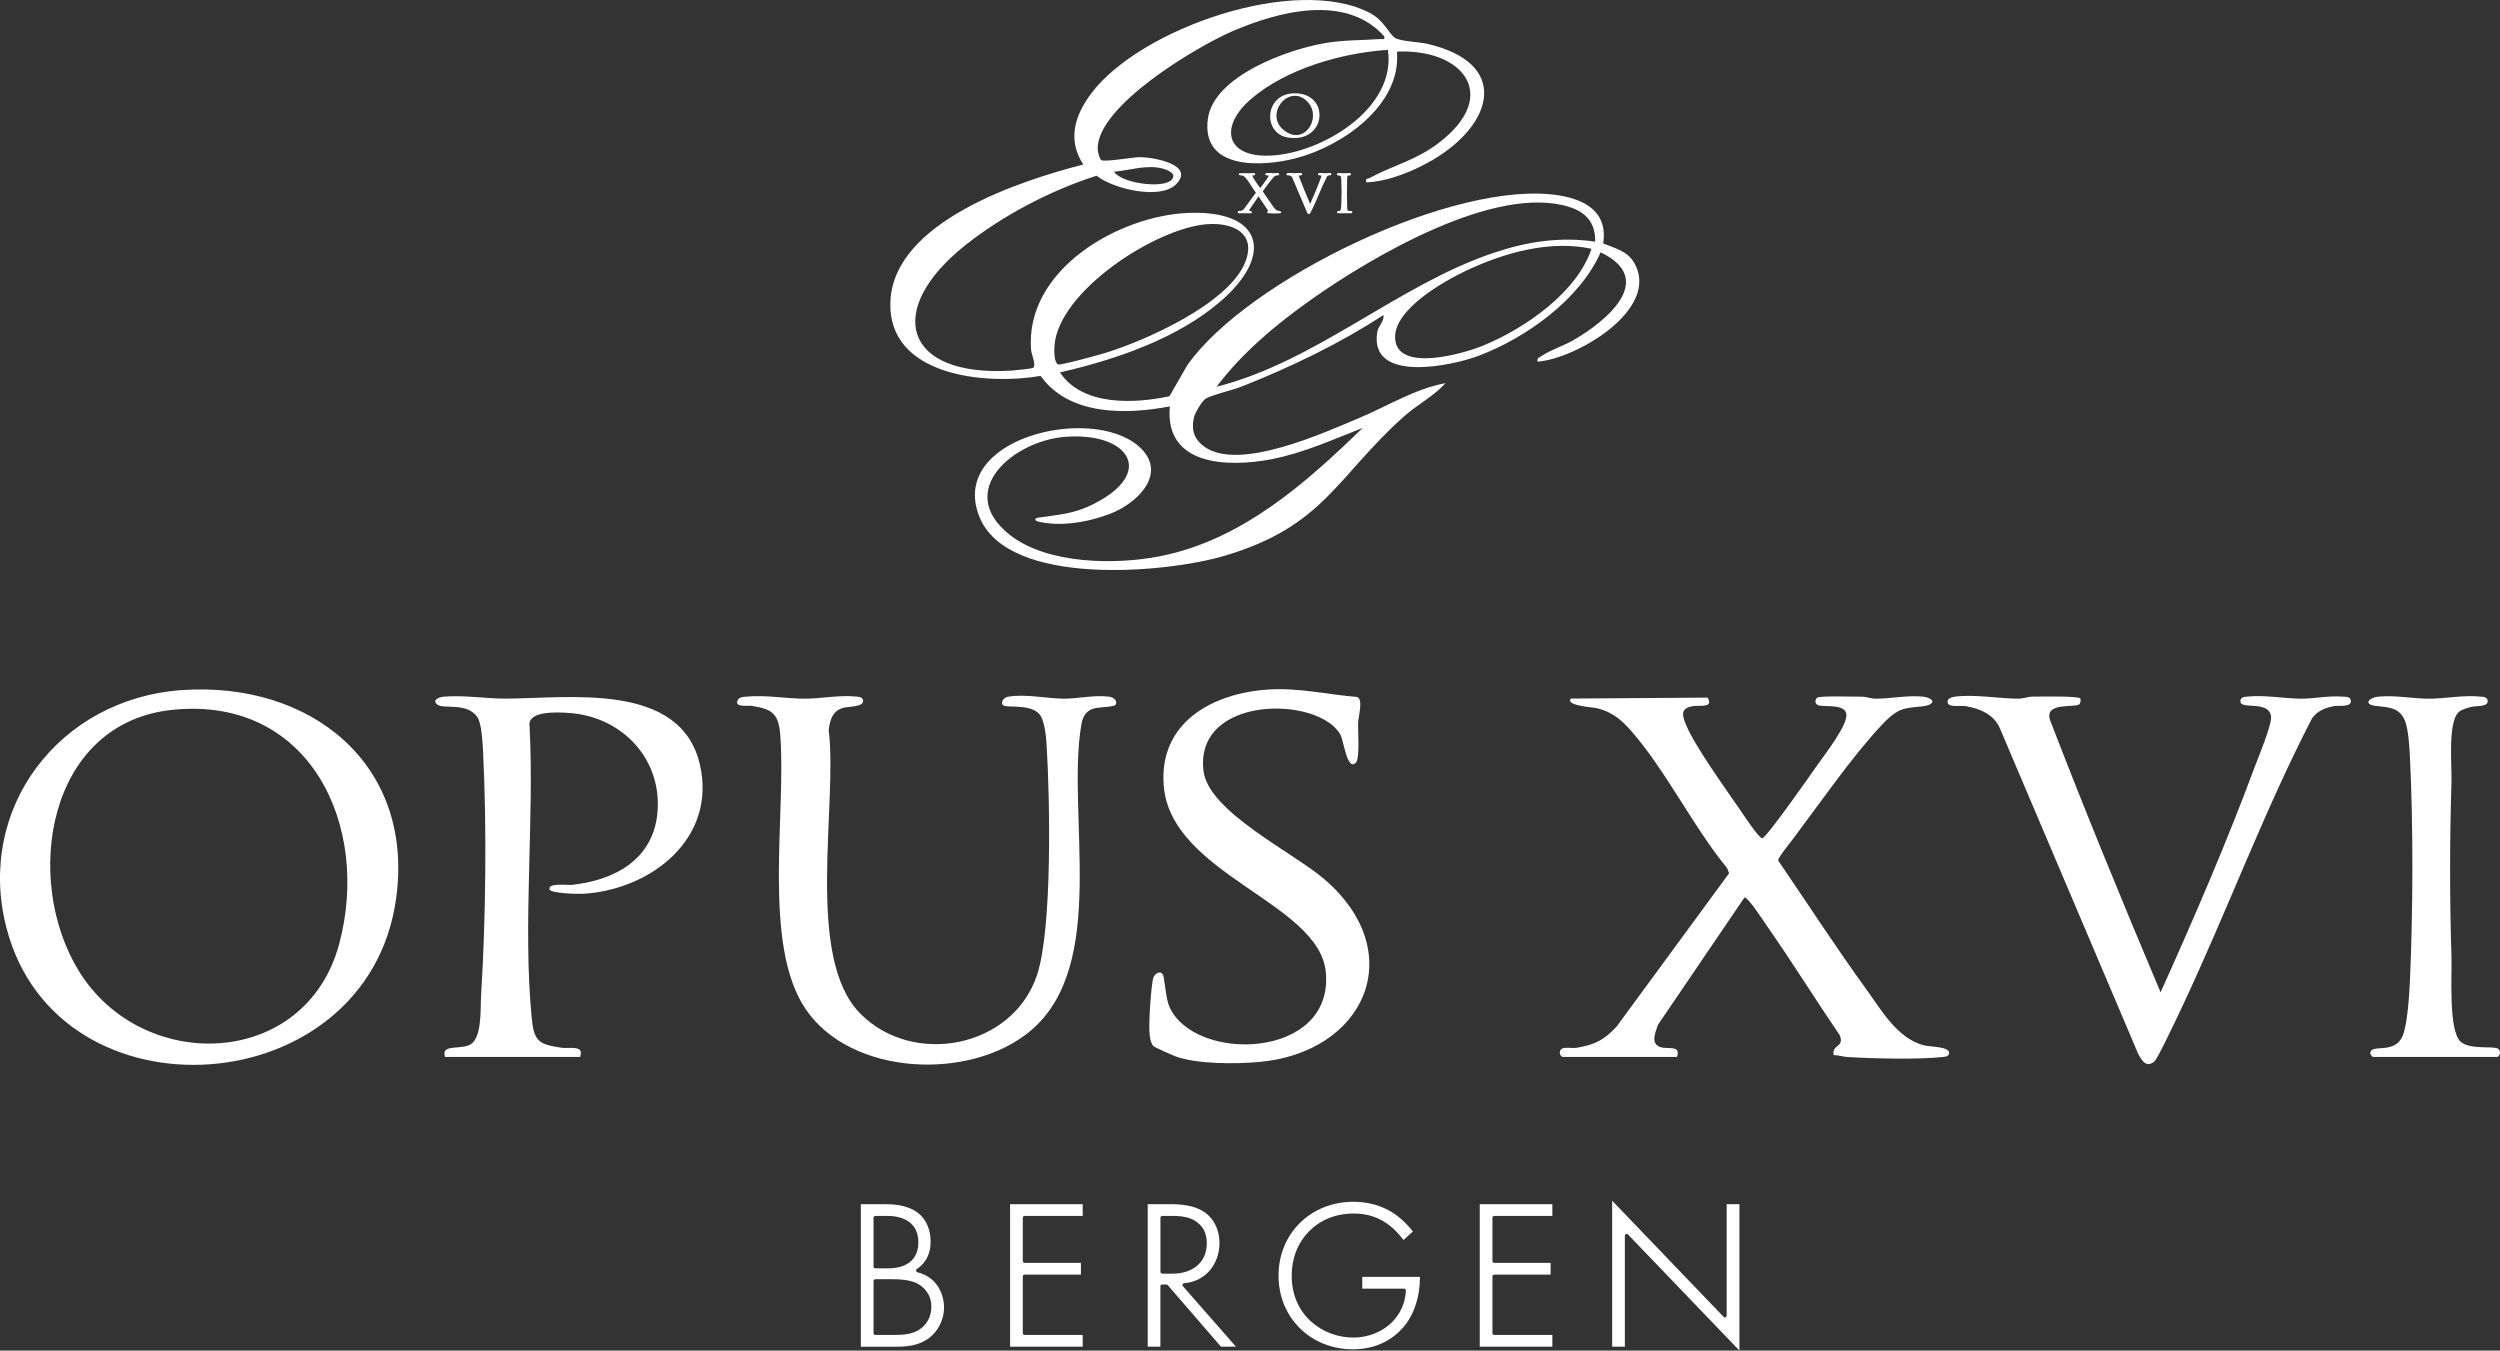
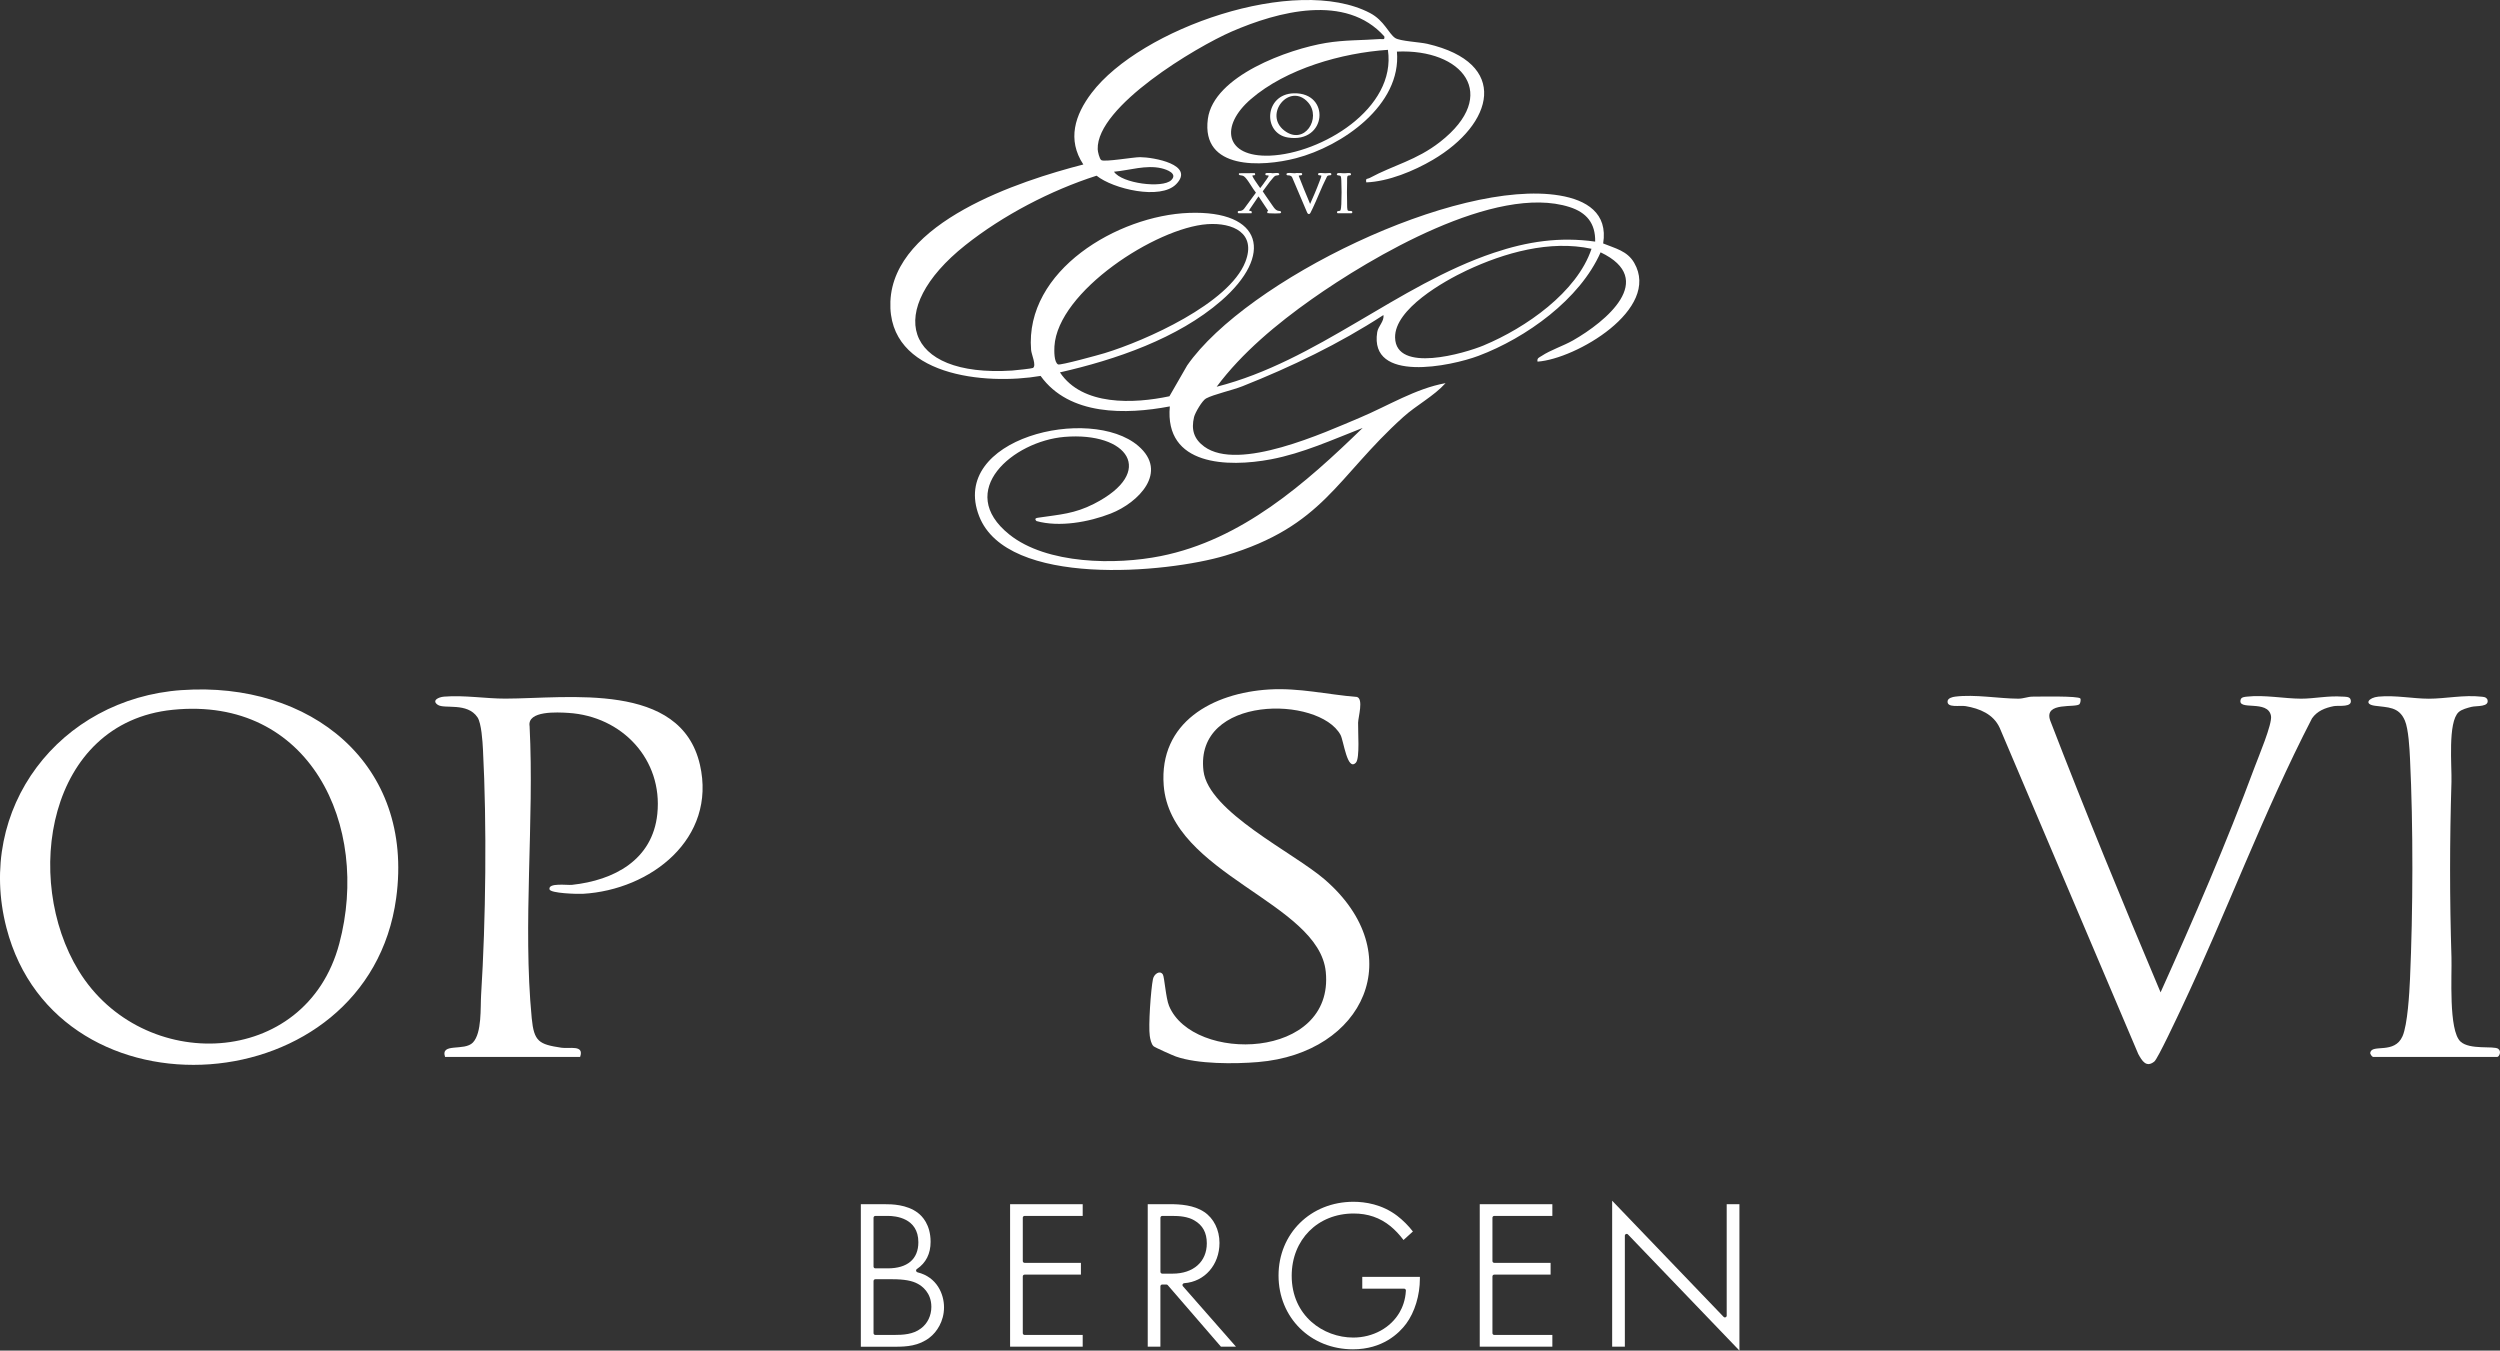
<svg xmlns="http://www.w3.org/2000/svg" width="87" height="47" viewBox="0 0 87 47" fill="none">
  <rect x="0" y="0" width="87" height="47" fill="#333333" stroke="none" />
  <path d="M51.452 12.383C53.105 11.761 54.982 10.418 55.701 8.781C57.68 9.725 55.879 11.196 54.739 11.847C54.408 12.036 53.95 12.184 53.65 12.386C53.57 12.44 53.479 12.456 53.506 12.585C54.835 12.494 57.805 10.764 56.87 9.146C56.628 8.727 56.205 8.643 55.79 8.472C55.961 7.416 55.211 6.959 54.272 6.803C50.675 6.203 43.379 9.753 41.314 12.716L40.696 13.79C39.456 14.053 37.666 14.132 36.886 12.959C38.817 12.52 40.988 11.781 42.5 10.466C44.322 8.882 43.958 7.312 41.37 7.409C38.913 7.501 35.658 9.403 35.882 12.178C35.895 12.339 36.077 12.722 35.947 12.805C35.917 12.825 35.332 12.888 35.222 12.895C31.426 13.14 30.766 10.778 33.594 8.532C34.904 7.492 36.568 6.624 38.161 6.114C38.736 6.577 40.387 6.968 40.93 6.41C41.6 5.724 40.131 5.472 39.676 5.469C39.441 5.468 38.437 5.646 38.325 5.572C38.26 5.528 38.202 5.278 38.2 5.192C38.157 3.698 41.628 1.635 42.863 1.098C44.47 0.401 46.835 -0.235 48.174 1.266C48.2 1.407 48.112 1.352 48.018 1.359C47.387 1.405 46.787 1.388 46.145 1.494C44.852 1.706 42.232 2.636 42.033 4.14C41.797 5.922 43.919 5.813 45.1 5.506C46.706 5.088 48.778 3.657 48.613 1.796C50.888 1.691 52.221 3.292 50.113 4.94C49.289 5.583 48.505 5.74 47.669 6.191C47.582 6.239 47.515 6.186 47.547 6.347C48.317 6.317 49.202 5.951 49.862 5.563C51.985 4.315 52.562 2.195 49.669 1.525C49.405 1.464 48.721 1.433 48.554 1.324C48.327 1.176 48.172 0.712 47.674 0.452C45.093 -0.896 39.691 0.987 37.987 3.236C37.407 4 37.13 4.86 37.7 5.724C35.485 6.294 31.098 7.722 30.986 10.492C30.882 13.101 34.307 13.409 36.213 13.082C37.211 14.472 39.184 14.432 40.71 14.143C40.52 16.215 42.727 16.267 44.225 15.985C45.337 15.775 46.376 15.299 47.421 14.892C45.435 16.822 43.213 18.787 40.397 19.351C38.834 19.665 36.428 19.643 35.128 18.603C33.219 17.077 35.266 15.353 37.042 15.204C39.245 15.02 40.255 16.42 38.069 17.534C37.392 17.879 36.89 17.904 36.164 18.011C36.078 18.023 35.973 18.035 36.069 18.133C36.865 18.355 37.894 18.169 38.657 17.87C39.619 17.492 40.674 16.428 39.611 15.517C37.941 14.085 33.015 15.251 34.075 17.965C35.047 20.458 40.611 19.943 42.639 19.335C46.069 18.309 46.494 16.621 48.83 14.516C49.303 14.089 49.887 13.796 50.306 13.333C49.265 13.521 48.312 14.118 47.338 14.529C46.081 15.058 43.108 16.42 41.907 15.541C41.548 15.278 41.448 14.951 41.553 14.513C41.59 14.362 41.836 13.94 41.969 13.867C42.236 13.723 42.891 13.579 43.235 13.442C44.943 12.763 46.603 11.966 48.143 10.964C48.177 11.185 47.962 11.344 47.927 11.559C47.644 13.34 50.498 12.742 51.452 12.383ZM40.422 5.857C40.613 5.902 40.995 6.044 40.757 6.271C40.453 6.562 39.043 6.387 38.767 5.976C39.305 5.928 39.887 5.729 40.422 5.857ZM44.194 5.416C42.624 5.476 42.443 4.387 43.532 3.448C44.763 2.387 46.699 1.842 48.299 1.734C48.603 3.786 45.972 5.347 44.194 5.416ZM36.819 12.681C36.677 12.601 36.686 12.205 36.694 12.053C36.81 10.138 40.238 7.925 42.015 7.801C42.908 7.739 43.729 8.113 43.337 9.116C42.772 10.56 39.864 11.857 38.439 12.29C38.238 12.351 36.892 12.722 36.82 12.682L36.819 12.681ZM51.646 12.015C50.968 12.299 48.572 13 48.549 11.745C48.53 10.752 50.252 9.783 51.037 9.413C52.353 8.794 53.935 8.345 55.385 8.658C54.879 10.175 53.088 11.411 51.646 12.014V12.015ZM42.341 13.457C43.22 12.276 44.442 11.264 45.645 10.414C47.72 8.95 52.052 6.385 54.62 7.205C55.214 7.395 55.524 7.771 55.512 8.408C54.276 8.234 53.153 8.404 51.984 8.797C48.629 9.924 45.829 12.569 42.342 13.458L42.341 13.457Z" fill="white" />
  <path d="M44.822 4.786C46.176 4.999 46.315 3.212 45.023 3.247C44 3.275 43.932 4.645 44.822 4.786ZM45.52 3.562C46.003 4.106 45.392 5.083 44.692 4.542C43.956 3.973 44.887 2.85 45.52 3.562Z" fill="white" />
  <path d="M31.927 44.274C31.903 44.269 31.885 44.249 31.88 44.225C31.876 44.201 31.887 44.176 31.907 44.163C32.224 43.949 32.385 43.63 32.385 43.216C32.385 42.609 32.081 42.313 31.95 42.214C31.562 41.907 31 41.907 30.815 41.907H29.957V46.866H31.167C31.544 46.866 31.977 46.841 32.355 46.544C32.596 46.358 32.852 45.985 32.852 45.495C32.852 45.038 32.61 44.443 31.927 44.276V44.274ZM30.399 42.377C30.399 42.342 30.428 42.314 30.462 42.314H30.907C31.153 42.314 31.959 42.38 31.959 43.23C31.959 43.816 31.58 44.139 30.892 44.139H30.462C30.428 44.139 30.399 44.111 30.399 44.077V42.377ZM32.048 46.23C31.78 46.438 31.425 46.456 31.114 46.456H30.462C30.428 46.456 30.399 46.428 30.399 46.394V44.58C30.399 44.545 30.428 44.517 30.462 44.517H31.045C31.466 44.517 31.742 44.567 31.942 44.678C32.082 44.753 32.411 44.983 32.411 45.479C32.411 45.785 32.275 46.065 32.048 46.23Z" fill="white" />
  <path d="M35.151 46.865H37.678V46.456H35.655C35.621 46.456 35.593 46.428 35.593 46.393V44.419C35.593 44.385 35.621 44.357 35.655 44.357H37.616V43.947H35.655C35.621 43.947 35.593 43.919 35.593 43.885V42.376C35.593 42.342 35.621 42.314 35.655 42.314H37.678V41.905H35.151V46.865Z" fill="white" />
  <path d="M41.155 44.694C41.164 44.672 41.185 44.657 41.208 44.655C41.921 44.606 42.438 44.016 42.438 43.253C42.438 42.8 42.239 42.397 41.906 42.176C41.549 41.936 41.073 41.905 40.698 41.905H39.941V46.865H40.382V44.764C40.382 44.73 40.41 44.701 40.445 44.701H40.59C40.609 44.701 40.626 44.709 40.638 44.723L42.489 46.865H43.012L41.164 44.759C41.148 44.741 41.144 44.716 41.153 44.694H41.155ZM40.446 44.323C40.412 44.323 40.383 44.295 40.383 44.261V42.377C40.383 42.342 40.412 42.314 40.446 42.314H40.791C41.048 42.314 41.319 42.333 41.558 42.467C41.853 42.635 41.997 42.897 41.997 43.268C41.997 43.909 41.529 44.323 40.807 44.323H40.446Z" fill="white" />
  <path d="M48.862 44.845C48.879 44.845 48.896 44.852 48.907 44.864C48.919 44.877 48.926 44.893 48.925 44.91C48.909 45.251 48.799 45.507 48.71 45.662C48.399 46.208 47.779 46.547 47.092 46.547C46.054 46.547 44.951 45.793 44.951 44.397C44.951 43.141 45.858 42.23 47.107 42.23C47.602 42.23 48.021 42.374 48.388 42.671C48.547 42.801 48.703 42.966 48.842 43.152L49.169 42.856C49.017 42.658 48.816 42.458 48.625 42.312C48.095 41.907 47.503 41.822 47.099 41.822C45.614 41.822 44.493 42.925 44.493 44.389C44.493 45.853 45.607 46.956 47.083 46.956C48.117 46.956 48.687 46.399 48.934 46.067C49.233 45.663 49.412 45.076 49.412 44.496V44.436H47.407V44.845H48.862Z" fill="white" />
  <path d="M51.495 46.865H54.022V46.456H51.999C51.965 46.456 51.937 46.428 51.937 46.393V44.419C51.937 44.385 51.965 44.357 51.999 44.357H53.961V43.947H51.999C51.965 43.947 51.937 43.919 51.937 43.885V42.376C51.937 42.342 51.965 42.314 51.999 42.314H54.022V41.905H51.495V46.865Z" fill="white" />
  <path d="M60.09 45.783C60.09 45.809 60.074 45.832 60.05 45.841C60.027 45.851 60 45.845 59.981 45.826L56.103 41.785V46.865H56.545V43.002C56.545 42.976 56.561 42.953 56.585 42.944C56.592 42.94 56.6 42.939 56.608 42.939C56.625 42.939 56.641 42.946 56.653 42.959L60.532 47V41.905H60.089V45.784L60.09 45.783Z" fill="white" />
  <path d="M6.324 24.015C2.07 24.315 -0.854 28.126 0.225 32.291C2.005 39.161 12.811 38.421 13.787 31.254C14.425 26.575 10.79 23.701 6.324 24.016V24.015ZM11.807 32.838C10.646 37.205 4.95 37.392 2.738 33.782C0.787 30.598 1.635 25.144 6.01 24.701C10.785 24.218 12.9 28.732 11.807 32.838Z" fill="white" />
-   <path d="M66.943 36.376C66.013 36.122 65.486 35.169 64.95 34.431C63.887 32.965 62.899 31.437 61.878 29.942C61.87 29.853 62.315 29.302 62.407 29.18C63.318 27.969 64.463 26.318 65.471 25.243C65.649 25.053 65.887 24.816 66.13 24.714C66.454 24.578 66.921 24.62 67.132 24.526C67.398 24.408 67.147 24.266 66.918 24.243C66.374 24.188 65.79 24.316 65.284 24.314C65.104 24.314 64.949 24.244 64.785 24.244C64.55 24.244 63.34 24.211 63.245 24.276C63.154 24.339 63.154 24.466 63.245 24.529C63.395 24.631 64.184 24.46 64.252 24.841C64.32 25.219 63.484 26.279 63.235 26.636C63.023 26.942 61.485 29.138 61.329 29.171C61.221 29.194 60.648 28.319 60.538 28.158C60.04 27.431 58.974 25.962 58.67 25.215C58.538 24.889 58.472 24.653 58.906 24.574C59.123 24.534 59.652 24.655 59.425 24.277L54.661 24.31C54.477 24.564 55.447 24.614 55.552 24.639C56.081 24.763 56.411 25.031 56.761 25.431C57.98 26.824 58.914 28.763 60.105 30.212L60.173 30.389L56.26 35.722C55.82 36.192 55.514 36.353 54.873 36.462C54.722 36.487 54.448 36.429 54.346 36.499C54.233 36.575 54.285 36.756 54.378 36.781H58.358C58.508 36.359 58.041 36.522 57.79 36.442C57.42 36.325 57.611 35.917 57.7 35.658L60.709 31.23C60.841 31.229 61.364 32.042 61.48 32.208C62.357 33.464 63.167 34.768 64.028 36.035C64.19 36.464 63.742 36.333 63.811 36.718C63.971 36.715 64.12 36.772 64.279 36.783C65.127 36.838 66.791 36.877 67.606 36.783C67.697 36.772 67.768 36.776 67.822 36.686C67.91 36.409 67.174 36.439 66.944 36.376L66.943 36.376Z" fill="white" />
-   <path d="M38.587 24.243C38.077 24.178 37.493 24.317 37.017 24.314C36.421 24.309 35.673 24.14 35.076 24.247C34.896 24.28 34.808 24.48 34.924 24.552C35.059 24.635 35.817 24.497 36.149 24.828C36.358 25.036 36.405 25.657 36.424 25.958C36.536 27.792 36.626 32.304 36.09 33.925C35.248 36.469 31.785 37.134 29.941 35.277C27.995 33.318 29.162 27.995 28.838 25.4C28.886 25.051 28.961 24.759 29.324 24.637C29.511 24.574 30.117 24.621 30.028 24.34C29.974 24.25 29.903 24.253 29.812 24.243C29.22 24.175 28.557 24.317 27.992 24.314C27.355 24.311 26.643 24.18 25.982 24.242C25.875 24.252 25.723 24.249 25.67 24.369C25.556 24.629 26.018 24.541 26.167 24.565C26.833 24.671 27.086 24.808 27.148 25.521C27.381 28.23 26.505 32.853 28.035 35.115C29.618 37.456 33.775 37.622 35.858 35.876C38.588 33.59 37.106 28.364 37.628 25.227C37.751 24.486 38.276 24.677 38.762 24.56C38.909 24.524 38.87 24.279 38.587 24.243V24.243Z" fill="white" />
  <path d="M17.584 24.312C16.904 24.313 16.159 24.186 15.453 24.243C15.253 24.259 15.014 24.38 15.236 24.529C15.464 24.683 16.261 24.432 16.617 24.963C16.754 25.169 16.793 25.804 16.807 26.083C16.944 28.706 16.907 32.014 16.742 34.63C16.715 35.063 16.775 35.945 16.457 36.28C16.157 36.595 15.321 36.274 15.488 36.781H20.188C20.34 36.348 19.816 36.504 19.538 36.461C18.759 36.343 18.583 36.252 18.504 35.432C18.187 32.141 18.597 28.593 18.43 25.273C18.337 24.723 19.405 24.786 19.779 24.809C21.648 24.925 23.07 26.428 22.875 28.323C22.71 29.928 21.368 30.635 19.905 30.793C19.744 30.811 19.071 30.71 19.123 30.949C19.154 31.09 20.103 31.115 20.281 31.105C22.645 30.971 24.946 29.185 24.358 26.614C23.691 23.701 19.772 24.308 17.584 24.312H17.584Z" fill="white" />
  <path d="M81.52 24.243C81.025 24.204 80.525 24.316 80.075 24.314C79.487 24.312 78.801 24.174 78.192 24.243C78.119 24.251 78.003 24.258 77.977 24.34C77.844 24.758 78.929 24.326 79.031 24.916C79.08 25.194 78.59 26.348 78.462 26.694C77.479 29.344 76.348 31.96 75.188 34.534C73.866 31.398 72.57 28.249 71.347 25.073C71.113 24.4 72.257 24.652 72.37 24.499C72.402 24.455 72.417 24.339 72.398 24.309C72.335 24.211 70.974 24.244 70.734 24.243C70.57 24.243 70.415 24.314 70.236 24.314C69.565 24.311 68.72 24.156 68.039 24.243C67.947 24.254 67.788 24.294 67.776 24.4C67.748 24.645 68.206 24.54 68.402 24.573C68.896 24.657 69.369 24.852 69.588 25.326L74.411 36.678C74.543 36.92 74.691 37.167 74.972 36.94C75.091 36.843 75.788 35.352 75.919 35.076C77.491 31.747 78.77 28.264 80.458 24.999C80.639 24.74 80.917 24.632 81.22 24.573C81.388 24.541 81.892 24.635 81.799 24.339C81.767 24.236 81.606 24.249 81.521 24.242L81.52 24.243Z" fill="white" />
  <path d="M46.103 30.609C45.018 29.668 42.052 28.255 41.881 26.827C41.565 24.177 45.903 24.206 46.65 25.574C46.758 25.77 46.886 26.863 47.187 26.538C47.328 26.384 47.253 25.426 47.262 25.148C47.267 24.952 47.454 24.327 47.225 24.255C46.189 24.17 45.211 23.93 44.16 23.994C42.207 24.114 40.329 25.131 40.497 27.332C40.733 30.43 45.896 31.397 46.137 33.82C46.442 36.893 41.512 37.002 40.683 35.005C40.569 34.731 40.523 33.998 40.467 33.911C40.363 33.751 40.158 33.898 40.123 34.071C40.049 34.436 39.96 35.704 40.012 36.048C40.028 36.158 40.062 36.337 40.147 36.411C40.194 36.453 40.813 36.729 40.919 36.766C41.677 37.035 42.966 37.028 43.778 36.96C47.48 36.653 49.075 33.184 46.104 30.61L46.103 30.609Z" fill="white" />
  <path d="M86.939 36.498C86.776 36.386 85.95 36.545 85.626 36.247C85.204 35.858 85.33 33.926 85.311 33.317C85.247 31.272 85.248 29.256 85.311 27.211C85.328 26.665 85.177 25.129 85.563 24.78C85.667 24.686 85.87 24.634 86.007 24.599C86.181 24.554 86.648 24.615 86.561 24.341C86.507 24.251 86.436 24.254 86.346 24.244C85.754 24.176 85.093 24.315 84.525 24.315C83.976 24.315 83.348 24.186 82.766 24.243C82.433 24.276 82.249 24.505 82.643 24.56C83.093 24.624 83.481 24.584 83.69 25.077C83.816 25.372 83.852 26.048 83.868 26.396C83.983 28.761 83.973 31.703 83.868 34.071C83.847 34.547 83.784 35.657 83.609 36.058C83.331 36.696 82.55 36.324 82.487 36.626C82.468 36.679 82.547 36.771 82.58 36.781H86.904C86.966 36.781 87.066 36.587 86.937 36.499L86.939 36.498Z" fill="white" />
  <path d="M44.101 7.397L44.105 7.416H44.125C44.132 7.416 44.14 7.417 44.148 7.419C44.156 7.421 44.165 7.422 44.173 7.423C44.226 7.426 44.304 7.429 44.38 7.429C44.441 7.429 44.499 7.427 44.54 7.423C44.55 7.422 44.567 7.42 44.581 7.397C44.584 7.386 44.582 7.375 44.577 7.366C44.562 7.344 44.529 7.341 44.495 7.337C44.485 7.336 44.476 7.335 44.469 7.333C44.392 7.312 44.342 7.24 44.293 7.169C44.285 7.156 44.276 7.144 44.267 7.132C44.19 7.025 44.115 6.913 44.042 6.806C44.009 6.756 43.977 6.707 43.943 6.658C43.949 6.647 43.963 6.629 43.984 6.602L43.992 6.592C44.016 6.561 44.041 6.526 44.066 6.491C44.147 6.38 44.239 6.256 44.321 6.168C44.339 6.149 44.362 6.126 44.384 6.117C44.4 6.11 44.422 6.108 44.441 6.106C44.461 6.104 44.479 6.102 44.493 6.096C44.52 6.084 44.52 6.065 44.519 6.058C44.515 6.034 44.486 6.023 44.463 6.021C44.426 6.017 44.388 6.021 44.352 6.024C44.328 6.026 44.306 6.029 44.285 6.029C44.278 6.029 44.27 6.027 44.261 6.026C44.251 6.024 44.241 6.021 44.23 6.021H44.208C44.072 6.019 44.06 6.022 44.051 6.029C44.039 6.036 44.033 6.049 44.033 6.062C44.033 6.075 44.04 6.087 44.051 6.095C44.062 6.102 44.077 6.103 44.098 6.103C44.11 6.103 44.148 6.105 44.15 6.113C44.153 6.13 44.123 6.181 44.061 6.266C44.054 6.276 44.047 6.284 44.043 6.29C43.983 6.377 43.89 6.506 43.855 6.546C43.846 6.534 43.827 6.509 43.797 6.463L43.76 6.41C43.703 6.329 43.618 6.206 43.591 6.141C43.584 6.123 43.581 6.113 43.582 6.109C43.582 6.109 43.585 6.105 43.599 6.103C43.603 6.102 43.609 6.102 43.616 6.102C43.639 6.104 43.664 6.102 43.676 6.082C43.684 6.069 43.682 6.054 43.671 6.036L43.664 6.025L43.124 6.029L43.117 6.038C43.11 6.048 43.109 6.06 43.113 6.071C43.123 6.094 43.156 6.102 43.216 6.108C43.221 6.108 43.226 6.11 43.228 6.11C43.28 6.122 43.312 6.149 43.346 6.188C43.415 6.266 43.475 6.362 43.535 6.455C43.588 6.539 43.644 6.626 43.704 6.701L43.706 6.705L43.292 7.268C43.248 7.315 43.22 7.33 43.156 7.341C43.152 7.342 43.144 7.341 43.137 7.341C43.12 7.341 43.102 7.34 43.089 7.349C43.076 7.357 43.07 7.373 43.073 7.389C43.075 7.405 43.086 7.417 43.1 7.421H43.553L43.558 7.406C43.565 7.387 43.564 7.372 43.556 7.361C43.543 7.343 43.521 7.342 43.502 7.341C43.495 7.341 43.486 7.341 43.482 7.339C43.479 7.339 43.476 7.338 43.475 7.336C43.472 7.328 43.48 7.306 43.484 7.293L43.795 6.834C43.806 6.847 43.823 6.871 43.846 6.905L43.854 6.918C43.908 6.995 43.96 7.074 44.01 7.152C44.05 7.212 44.089 7.271 44.127 7.326C44.129 7.332 44.129 7.335 44.129 7.335C44.128 7.336 44.126 7.338 44.124 7.339C44.114 7.348 44.096 7.362 44.102 7.396L44.101 7.397Z" fill="white" />
  <path d="M45.254 6.103C45.279 6.102 45.297 6.1 45.308 6.086C45.316 6.076 45.321 6.053 45.312 6.039C45.302 6.024 45.291 6.019 45.131 6.021H45.112C45.101 6.022 45.091 6.024 45.082 6.026C45.074 6.027 45.066 6.029 45.059 6.029C45.032 6.029 45.003 6.026 44.972 6.024C44.92 6.019 44.867 6.015 44.818 6.021C44.789 6.025 44.772 6.039 44.769 6.059C44.768 6.07 44.771 6.08 44.778 6.088C44.792 6.103 44.816 6.103 44.838 6.103C44.845 6.103 44.851 6.103 44.856 6.103C44.914 6.113 44.95 6.135 44.966 6.17L45.489 7.399C45.499 7.417 45.513 7.443 45.539 7.448C45.542 7.448 45.544 7.449 45.548 7.449C45.56 7.449 45.572 7.444 45.585 7.434C45.592 7.428 45.601 7.42 45.69 7.231L45.693 7.224C45.764 7.074 45.831 6.918 45.895 6.767C45.985 6.557 46.078 6.34 46.182 6.138C46.195 6.12 46.215 6.108 46.249 6.102C46.252 6.102 46.255 6.102 46.258 6.102C46.26 6.102 46.261 6.102 46.263 6.102C46.285 6.102 46.311 6.102 46.325 6.083C46.33 6.077 46.335 6.065 46.329 6.048C46.321 6.023 46.294 6.022 46.278 6.021C46.245 6.019 46.213 6.021 46.182 6.025C46.161 6.027 46.141 6.029 46.121 6.029H46.12C46.096 6.029 46.071 6.026 46.044 6.024C46.001 6.021 45.957 6.017 45.912 6.022C45.902 6.023 45.878 6.026 45.871 6.049C45.866 6.065 45.87 6.076 45.874 6.082C45.886 6.1 45.909 6.101 45.932 6.102C45.97 6.105 45.982 6.108 45.984 6.122C45.986 6.141 45.948 6.237 45.934 6.273C45.93 6.285 45.925 6.295 45.923 6.302C45.815 6.592 45.692 6.875 45.592 7.098C45.433 6.721 45.307 6.411 45.198 6.127C45.196 6.119 45.196 6.115 45.196 6.114C45.202 6.106 45.236 6.104 45.251 6.103H45.254Z" fill="white" />
  <path d="M46.65 7.312C46.639 7.338 46.619 7.341 46.587 7.343C46.566 7.344 46.534 7.347 46.529 7.375C46.527 7.381 46.525 7.39 46.531 7.401C46.532 7.404 46.541 7.418 46.554 7.422H47.028C47.042 7.423 47.054 7.412 47.06 7.396C47.065 7.378 47.06 7.361 47.045 7.351C47.032 7.342 47.013 7.342 46.988 7.341C46.959 7.341 46.921 7.34 46.906 7.326C46.877 7.299 46.879 7.145 46.879 7.08C46.879 7.058 46.879 7.039 46.879 7.026C46.872 6.806 46.872 6.591 46.879 6.367C46.879 6.354 46.879 6.335 46.879 6.314C46.878 6.259 46.875 6.143 46.899 6.122C46.906 6.115 46.926 6.11 46.938 6.107C46.941 6.106 46.946 6.106 46.952 6.106C46.972 6.105 46.997 6.103 47.01 6.084C47.014 6.077 47.018 6.066 47.011 6.045C47 6.026 46.983 6.024 46.971 6.023C46.929 6.018 46.887 6.022 46.845 6.026C46.795 6.03 46.749 6.03 46.699 6.026C46.66 6.022 46.619 6.019 46.579 6.023C46.545 6.026 46.522 6.044 46.521 6.066C46.521 6.075 46.525 6.098 46.566 6.103C46.573 6.105 46.581 6.105 46.587 6.106C46.628 6.11 46.647 6.113 46.66 6.145C46.673 6.175 46.676 6.251 46.678 6.28C46.69 6.523 46.69 6.84 46.678 7.107C46.673 7.21 46.664 7.286 46.651 7.313L46.65 7.312Z" fill="white" />
</svg>